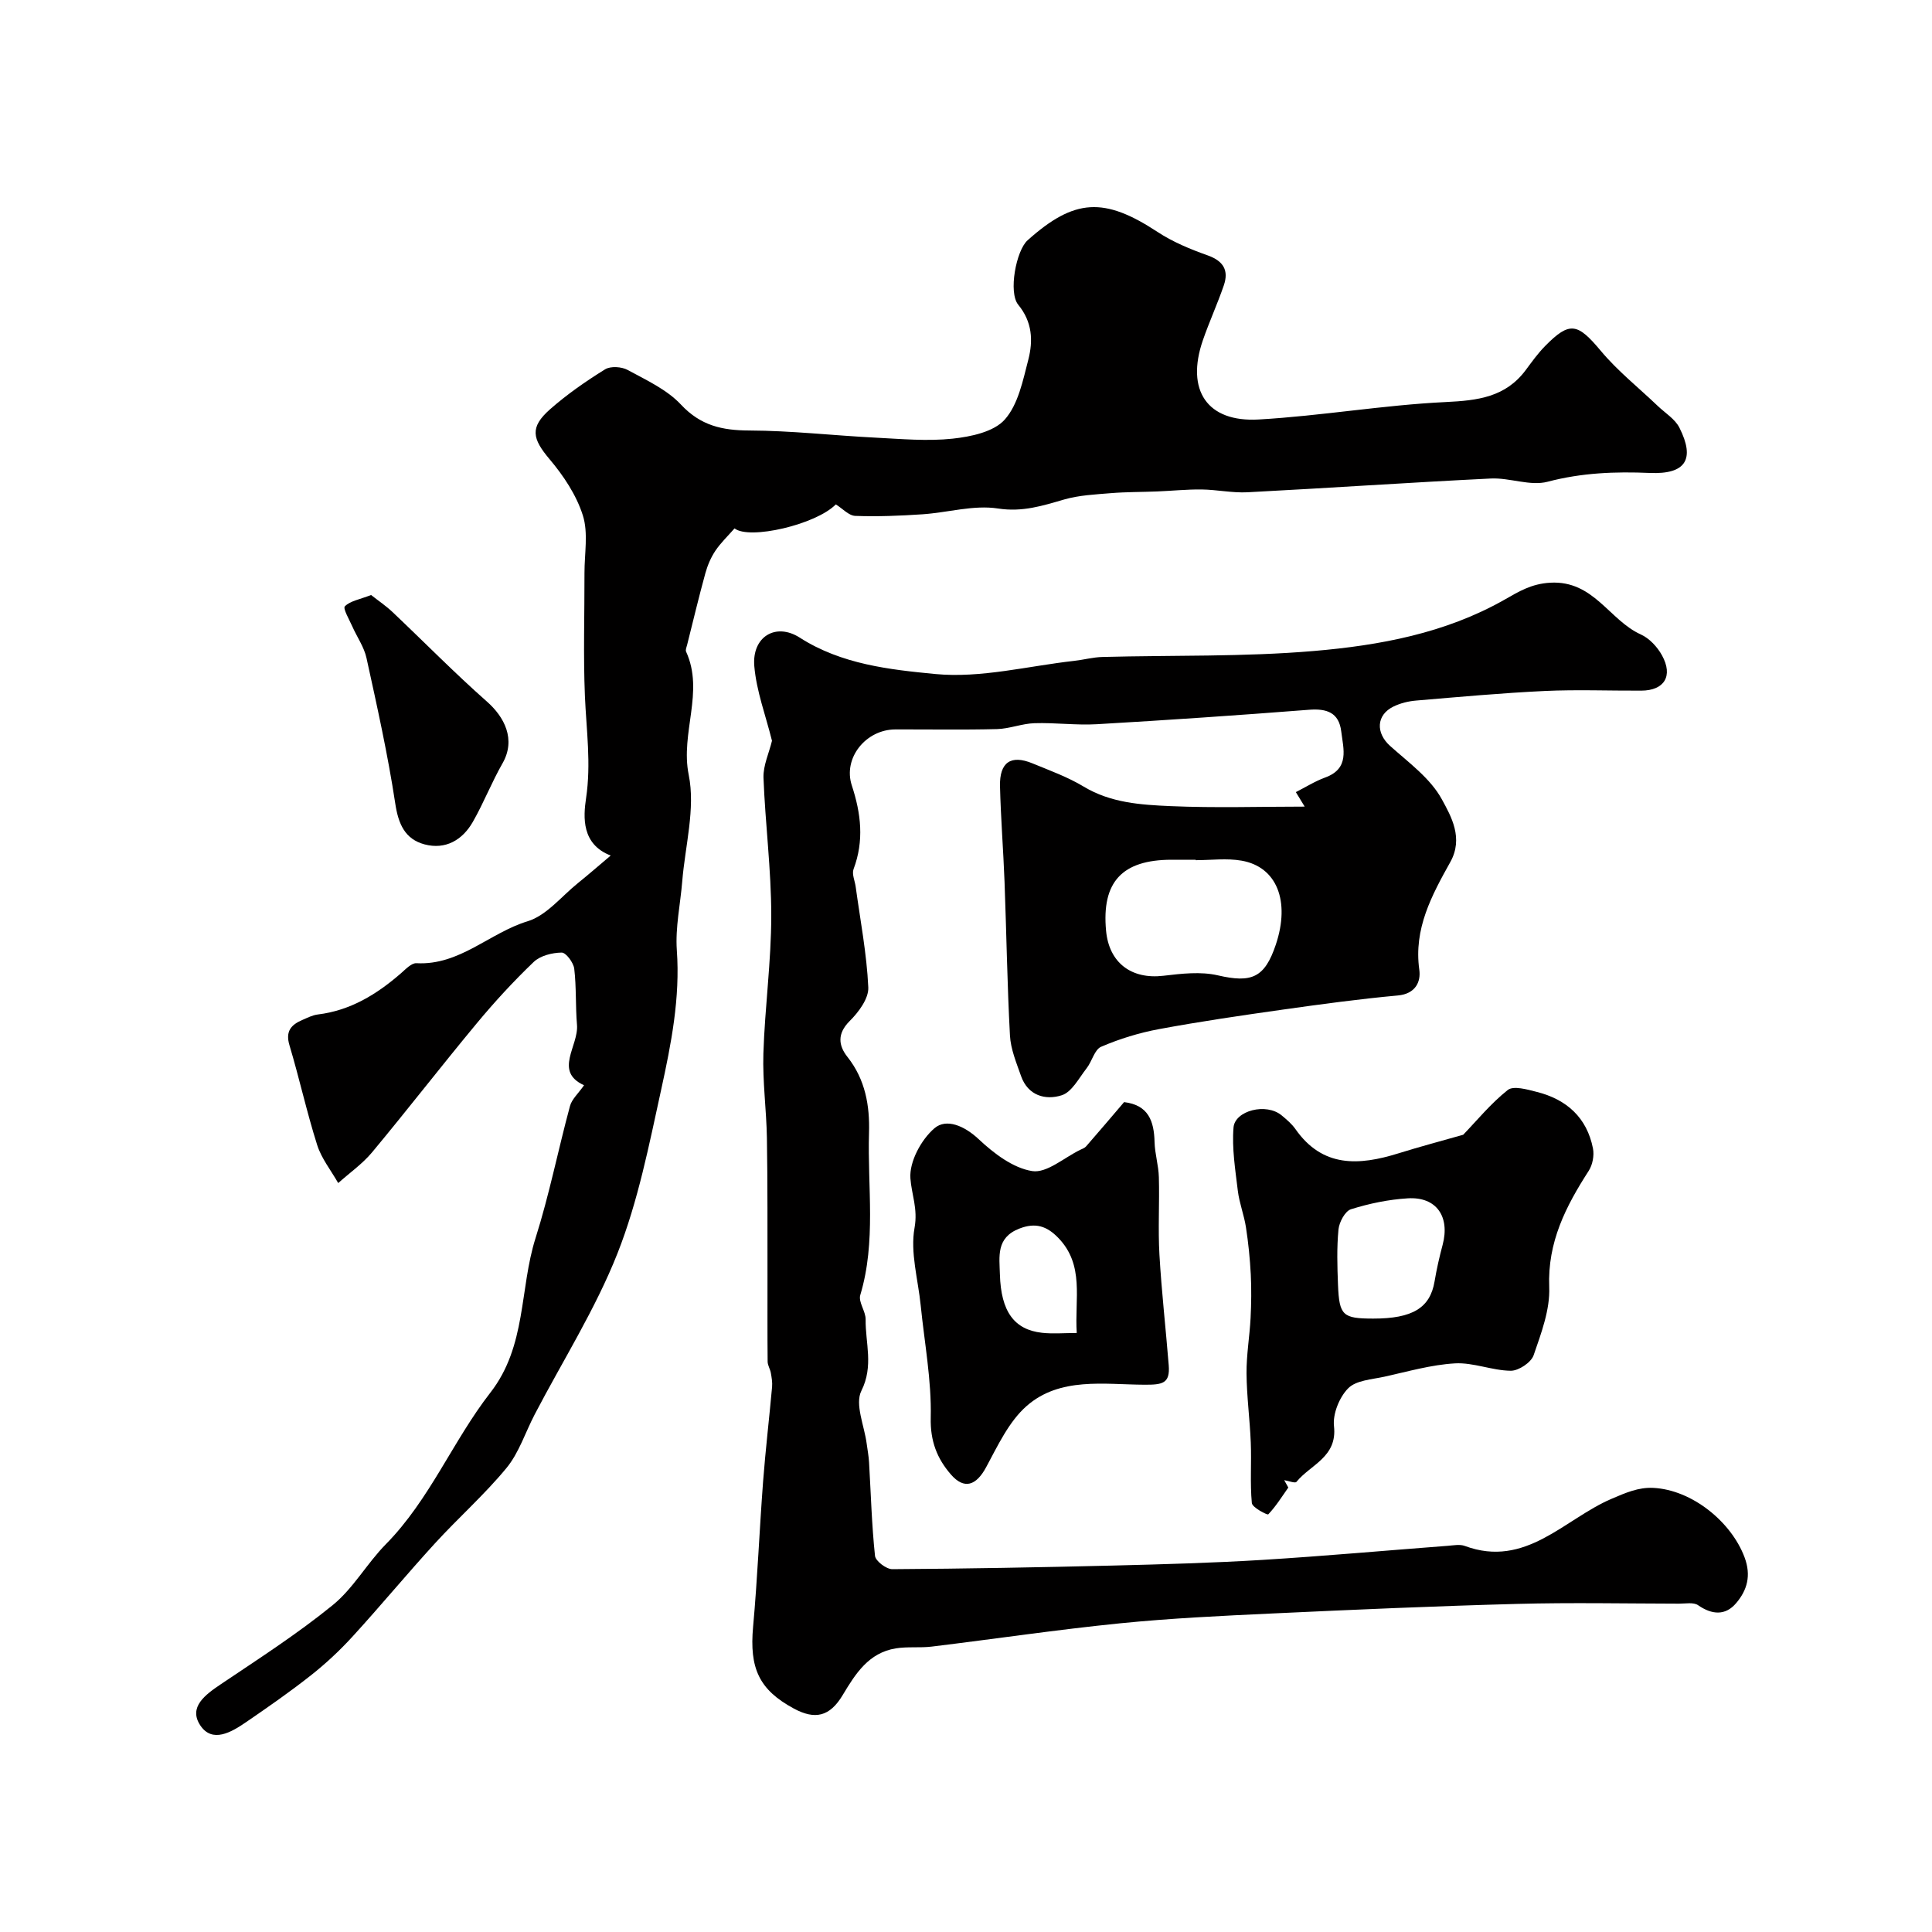
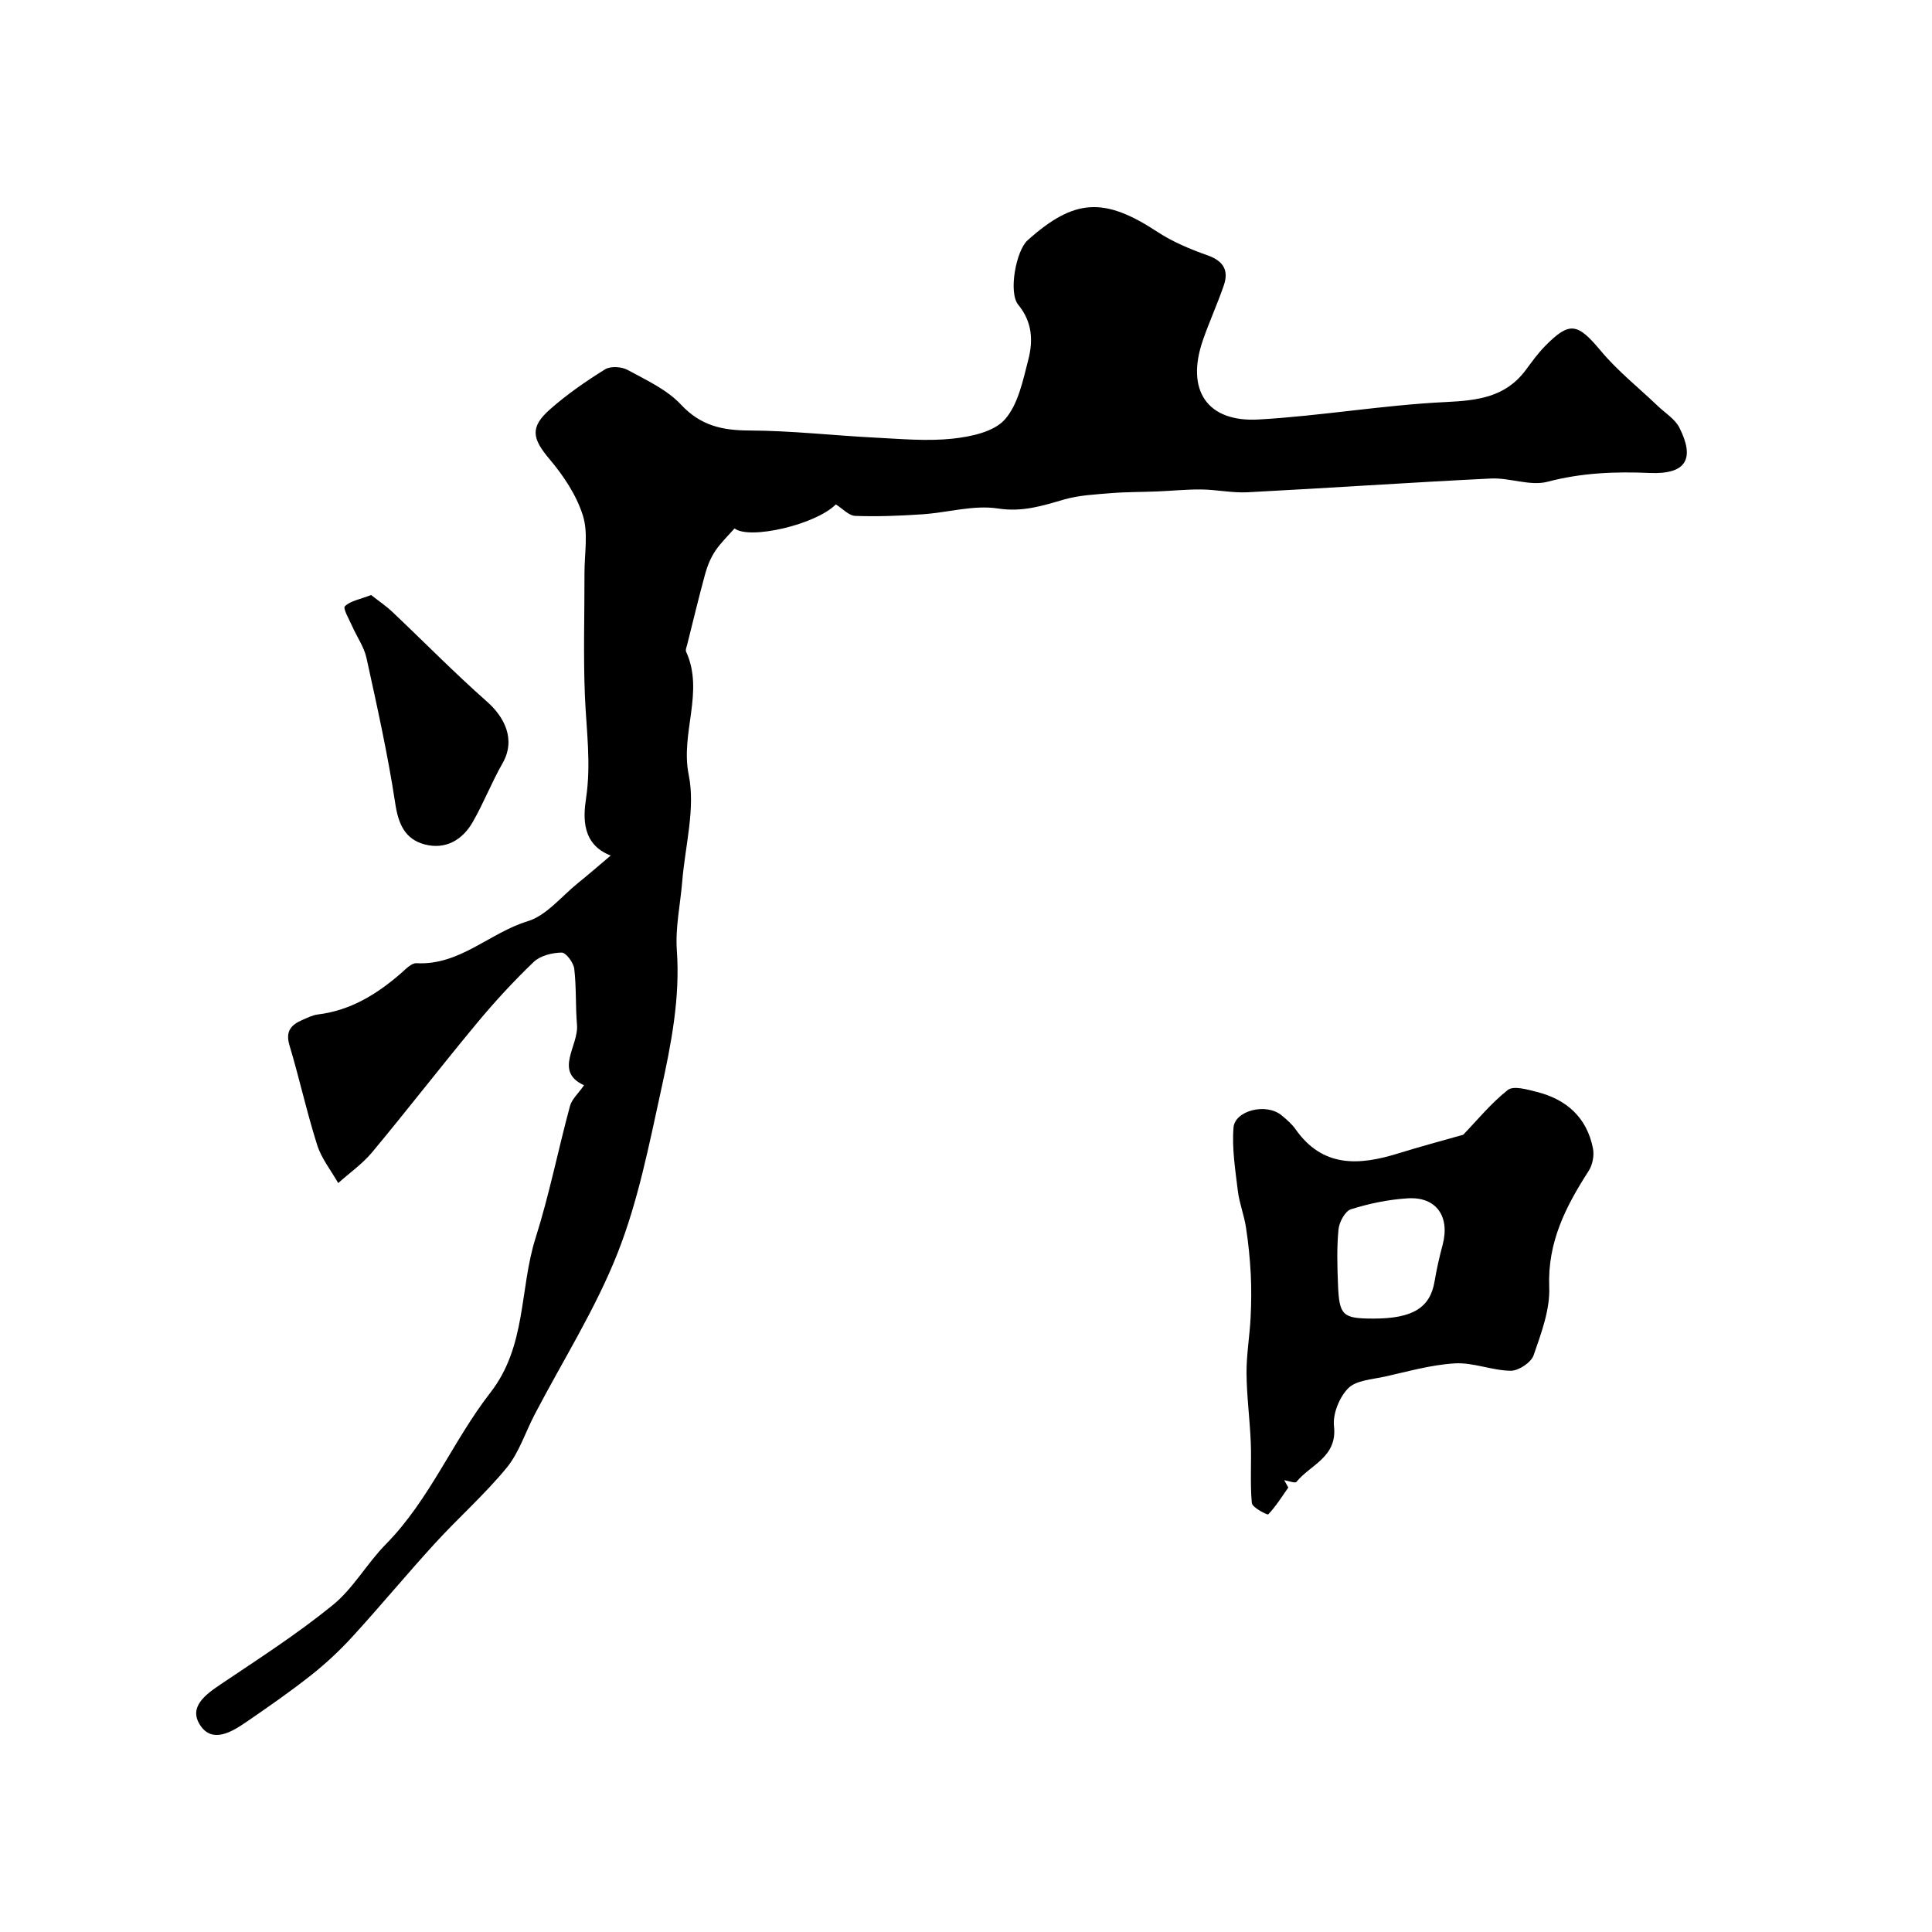
<svg xmlns="http://www.w3.org/2000/svg" enable-background="new 0 0 400 400" viewBox="0 0 400 400">
  <g fill="#010000">
-     <path d="m159.83 153.37c-1.29-5.21-3.22-10.27-3.66-15.46-.51-6.06 4.42-9.09 9.42-5.89 8.63 5.53 18.61 6.62 28.07 7.53 9.42.9 19.17-1.66 28.77-2.73 1.94-.22 3.87-.75 5.81-.8 14.6-.39 29.26 0 43.78-1.24 13.61-1.16 27.18-3.66 39.4-10.58 2.98-1.69 5.58-3.34 9.57-3.56 8.98-.49 12.18 7.77 18.73 10.72 1.77.8 3.41 2.57 4.37 4.31 2.37 4.29.49 7.3-4.28 7.32-6.67.03-13.34-.24-20 .07-8.87.42-17.73 1.23-26.58 1.98-1.6.13-3.26.53-4.7 1.23-3.63 1.75-3.71 5.5-.72 8.17 3.84 3.44 8.34 6.7 10.71 11.05 1.94 3.55 4.51 8.04 1.75 12.99-3.83 6.87-7.61 13.8-6.42 22.29.35 2.47-.76 4.99-4.42 5.33-7.97.73-15.92 1.81-23.85 2.93-8.56 1.21-17.13 2.46-25.63 4.04-4.09.76-8.16 2.01-11.97 3.65-1.38.59-1.89 3.04-3.02 4.47-1.58 2.02-3.04 4.9-5.13 5.57-3.35 1.08-7 .1-8.43-3.97-.96-2.74-2.15-5.57-2.3-8.41-.57-10.59-.72-21.2-1.12-31.8-.25-6.6-.78-13.2-.94-19.8-.12-4.97 2.26-6.58 6.73-4.73 3.59 1.48 7.3 2.82 10.6 4.81 5.61 3.38 11.84 3.77 17.99 4.04 9.24.4 18.5.1 27.76.1-.61-1-1.22-2-1.83-3 2.02-1.02 3.95-2.25 6.06-3.02 5.12-1.86 3.78-5.9 3.34-9.54-.47-3.91-2.99-4.78-6.68-4.49-14.63 1.14-29.26 2.14-43.91 2.99-4.29.25-8.63-.35-12.93-.21-2.59.08-5.15 1.15-7.75 1.22-7.02.18-14.04.05-21.06.07-6.09.02-10.87 5.92-9 11.6 1.91 5.82 2.57 11.45.36 17.32-.38 1.02.27 2.42.44 3.65.95 6.94 2.29 13.86 2.61 20.83.11 2.3-2 5.14-3.85 6.97-2.64 2.63-2.32 5.09-.46 7.44 3.71 4.68 4.63 10.12 4.46 15.71-.34 11.2 1.52 22.52-1.81 33.59-.43 1.43 1.13 3.36 1.11 5.04-.07 4.89 1.7 9.62-.88 14.78-1.39 2.77.62 7.25 1.1 10.96.17 1.29.42 2.58.49 3.88.38 6.45.55 12.92 1.23 19.33.11 1.07 2.33 2.76 3.57 2.76 15.26-.09 30.52-.38 45.77-.75 10.3-.26 20.6-.54 30.88-1.17 12.81-.79 25.61-1.95 38.41-2.92 1.16-.09 2.46-.35 3.48.03 12.62 4.68 20.63-5.59 30.37-9.75 2.97-1.27 5.57-2.42 8.66-2.27 7.99.4 16.13 7 18.89 14.37 1.42 3.8.53 6.82-1.73 9.48-2.23 2.64-5 2.44-7.89.44-.94-.65-2.59-.32-3.91-.32-11.17-.02-22.34-.25-33.5.05-16.91.45-33.81 1.19-50.7 1.98-10.53.49-21.08.99-31.56 2.04-13.03 1.31-25.99 3.24-38.99 4.82-2.47.3-5.02-.03-7.46.37-5.59.92-8.3 5.19-10.97 9.65-2.69 4.51-5.75 5.17-10.14 2.8-7.2-3.89-9.2-8.35-8.42-16.92.91-10.01 1.31-20.06 2.07-30.08.5-6.53 1.27-13.05 1.86-19.57.09-.96-.09-1.97-.26-2.93-.14-.79-.65-1.54-.66-2.32-.06-5.87-.02-11.74-.03-17.61-.02-9.57.04-19.14-.12-28.7-.1-5.83-.91-11.66-.73-17.47.3-9.53 1.63-19.05 1.63-28.57 0-9.53-1.25-19.05-1.61-28.59-.06-2.53 1.16-5.09 1.76-7.6zm87.74 24.72c0-.03 0-.06 0-.09-1.67 0-3.33 0-5 0-10.26.01-14.51 4.61-13.57 14.7.62 6.66 5.26 10.11 11.89 9.32 3.72-.44 7.7-.91 11.27-.08 6.96 1.61 9.68.52 11.99-6.38 3-8.98.22-16.1-7.1-17.37-3.07-.54-6.31-.1-9.48-.1z" />
    <path d="m120.92 224.69c-6.32-2.88-1.09-8.13-1.46-12.51-.33-3.86-.11-7.78-.57-11.62-.16-1.27-1.72-3.36-2.61-3.34-1.97.03-4.42.64-5.78 1.94-4.17 3.99-8.11 8.27-11.8 12.72-7.32 8.81-14.33 17.88-21.66 26.69-2 2.4-4.66 4.26-7.02 6.37-1.48-2.61-3.46-5.07-4.35-7.87-2.16-6.81-3.69-13.82-5.74-20.66-.87-2.89.34-4.24 2.65-5.23 1.04-.45 2.1-1 3.2-1.14 6.76-.82 12.22-4.17 17.22-8.52.98-.85 2.19-2.16 3.23-2.1 8.94.49 15.12-6.28 23-8.68 3.92-1.19 7-5.15 10.43-7.91 2.16-1.74 4.25-3.56 6.78-5.7-6.05-2.32-5.69-7.95-5.1-11.88 1.07-7.19.06-14.09-.24-21.13-.35-8.48-.07-17-.09-25.49-.01-4 .82-8.29-.34-11.93-1.33-4.2-3.99-8.2-6.88-11.62-3.6-4.27-4.15-6.6.1-10.35 3.51-3.09 7.4-5.79 11.38-8.26 1.14-.71 3.43-.56 4.69.13 3.86 2.1 8.11 4.05 11.02 7.16 4.07 4.36 8.52 5.35 14.15 5.37 8.71.03 17.42 1.04 26.13 1.48 5.32.27 10.71.77 15.97.21 3.79-.41 8.53-1.4 10.8-3.96 2.78-3.13 3.75-8.07 4.87-12.39 1.01-3.91.85-7.8-2.08-11.37-2.09-2.54-.44-11.22 1.92-13.34 9.72-8.71 15.88-8.99 26.9-1.75 3.16 2.08 6.78 3.58 10.36 4.85 3.3 1.17 4.45 3.11 3.37 6.25-1.32 3.84-3.02 7.54-4.34 11.37-3.54 10.29.86 16.99 11.58 16.37 12.93-.74 25.78-2.99 38.71-3.61 6.63-.32 12.39-1 16.58-6.64 1.27-1.71 2.52-3.46 4.01-4.97 5.1-5.18 6.72-4.73 11.52 1.01 3.48 4.17 7.82 7.61 11.77 11.39 1.55 1.48 3.6 2.72 4.51 4.53 3.29 6.54 1.29 9.68-6.13 9.36-7.17-.31-14.11-.04-21.17 1.82-3.6.95-7.83-.86-11.74-.67-16.8.82-33.59 1.98-50.39 2.85-3.15.16-6.33-.54-9.49-.58-3.08-.04-6.17.29-9.25.41-3.17.13-6.35.09-9.51.35-3.25.27-6.59.42-9.69 1.31-4.52 1.31-8.65 2.65-13.72 1.87-5.03-.78-10.41.85-15.65 1.2-4.62.31-9.27.5-13.9.33-1.34-.05-2.63-1.52-4.02-2.38-4.14 4.2-17.92 7.38-20.97 4.97-1.36 1.55-2.85 2.97-3.97 4.63-.93 1.39-1.62 3.02-2.07 4.64-1.35 4.91-2.53 9.87-3.77 14.81-.12.48-.39 1.07-.22 1.44 3.81 8.35-1.22 16.81.54 25.5 1.42 6.98-.74 14.68-1.34 22.06-.39 4.76-1.45 9.55-1.12 14.25.71 9.88-1.17 19.41-3.24 28.87-2.5 11.41-4.77 23.05-9.03 33.85-4.57 11.58-11.36 22.28-17.15 33.38-1.94 3.71-3.24 7.92-5.83 11.08-4.56 5.54-10.01 10.35-14.86 15.66-5.78 6.32-11.24 12.93-17.02 19.25-2.63 2.88-5.52 5.58-8.58 8-4.34 3.43-8.9 6.6-13.47 9.73-3.01 2.07-7 4.43-9.49.66-2.5-3.79 1.07-6.36 4.29-8.53 7.85-5.28 15.84-10.42 23.15-16.37 4.26-3.47 7.08-8.64 10.99-12.6 9.09-9.23 13.86-21.39 21.65-31.4 7.51-9.66 5.99-21.41 9.34-31.98 2.84-8.96 4.67-18.25 7.13-27.34.38-1.42 1.72-2.59 2.91-4.3z" />
    <path d="m266.73 307.98c-1.33 1.89-2.57 3.89-4.15 5.55-.18.19-3.31-1.41-3.4-2.34-.39-4.14-.05-8.35-.22-12.52-.19-4.78-.84-9.55-.88-14.33-.03-3.81.64-7.63.84-11.45.15-3.01.19-6.04.04-9.04-.17-3.26-.5-6.53-1-9.76-.39-2.54-1.37-5-1.68-7.54-.52-4.36-1.25-8.8-.89-13.13.29-3.46 6.76-5.19 10-2.46 1.02.85 2.07 1.74 2.82 2.81 5.62 8.03 13.17 7.55 21.28 5.03 4.45-1.39 8.96-2.58 13.45-3.86 2.82-2.93 5.72-6.49 9.23-9.27 1.18-.93 4.02-.11 5.98.39 6.19 1.55 10.41 5.32 11.66 11.73.28 1.44-.08 3.37-.88 4.61-4.74 7.36-8.55 14.76-8.18 24.07.19 4.68-1.66 9.56-3.23 14.12-.52 1.5-3.1 3.22-4.73 3.21-3.85-.04-7.74-1.74-11.54-1.53-4.91.28-9.77 1.69-14.62 2.76-2.6.57-5.86.74-7.5 2.4-1.83 1.85-3.23 5.31-2.94 7.86.71 6.4-4.87 7.94-7.77 11.51-.28.35-1.67-.21-2.54-.35.3.51.57 1.02.85 1.53zm17.57-34.98c8.17.01 11.79-2.23 12.71-7.69.43-2.55 1-5.08 1.67-7.57 1.56-5.86-1.29-10-7.2-9.64-3.97.24-7.97 1.07-11.77 2.26-1.22.38-2.44 2.66-2.59 4.18-.37 3.8-.25 7.67-.1 11.5.26 6.34.98 6.95 7.28 6.96z" />
-     <path d="m232.73 228.18c5.06.61 6.2 3.95 6.31 8.27.06 2.43.83 4.85.89 7.28.15 5.35-.19 10.72.12 16.05.44 7.63 1.31 15.24 1.92 22.86.31 3.82-1.28 4.07-5.08 4.05-8.29-.04-17.45-1.64-24.34 4.41-3.68 3.23-5.97 8.21-8.38 12.67-2.04 3.78-4.51 4.71-7.3 1.5-2.84-3.27-4.29-6.88-4.17-11.75.18-7.73-1.3-15.5-2.08-23.26-.54-5.38-2.2-10.96-1.27-16.07.71-3.96-.62-6.88-.86-10.22-.25-3.42 2.22-8.02 4.98-10.38 2.45-2.1 6.19-.52 9.16 2.27 3.12 2.93 7.11 5.98 11.08 6.6 3.01.47 6.61-2.79 9.94-4.4.43-.21.93-.38 1.22-.72 2.59-2.96 5.12-5.95 7.86-9.16zm-9.8 47.8c-.47-7.04 1.67-14.06-3.86-19.73-2.34-2.4-4.68-3.19-8.03-1.88-4.85 1.89-4.12 5.79-4.02 9.5.22 7.64 2.94 11.43 8.72 12.07 2.27.25 4.59.04 7.19.04z" />
    <path d="m76.83 123.19c1.51 1.19 3.09 2.25 4.44 3.53 6.53 6.18 12.83 12.61 19.56 18.55 3.57 3.15 6.05 7.8 3.21 12.77-2.25 3.93-3.9 8.2-6.15 12.13-2.15 3.76-5.66 5.8-9.99 4.65-4.06-1.08-5.43-4.22-6.07-8.49-1.53-10.1-3.76-20.1-5.95-30.09-.5-2.3-1.99-4.38-2.96-6.59-.62-1.4-1.96-3.68-1.52-4.12 1.11-1.12 3.05-1.41 5.43-2.34z" />
  </g>
</svg>